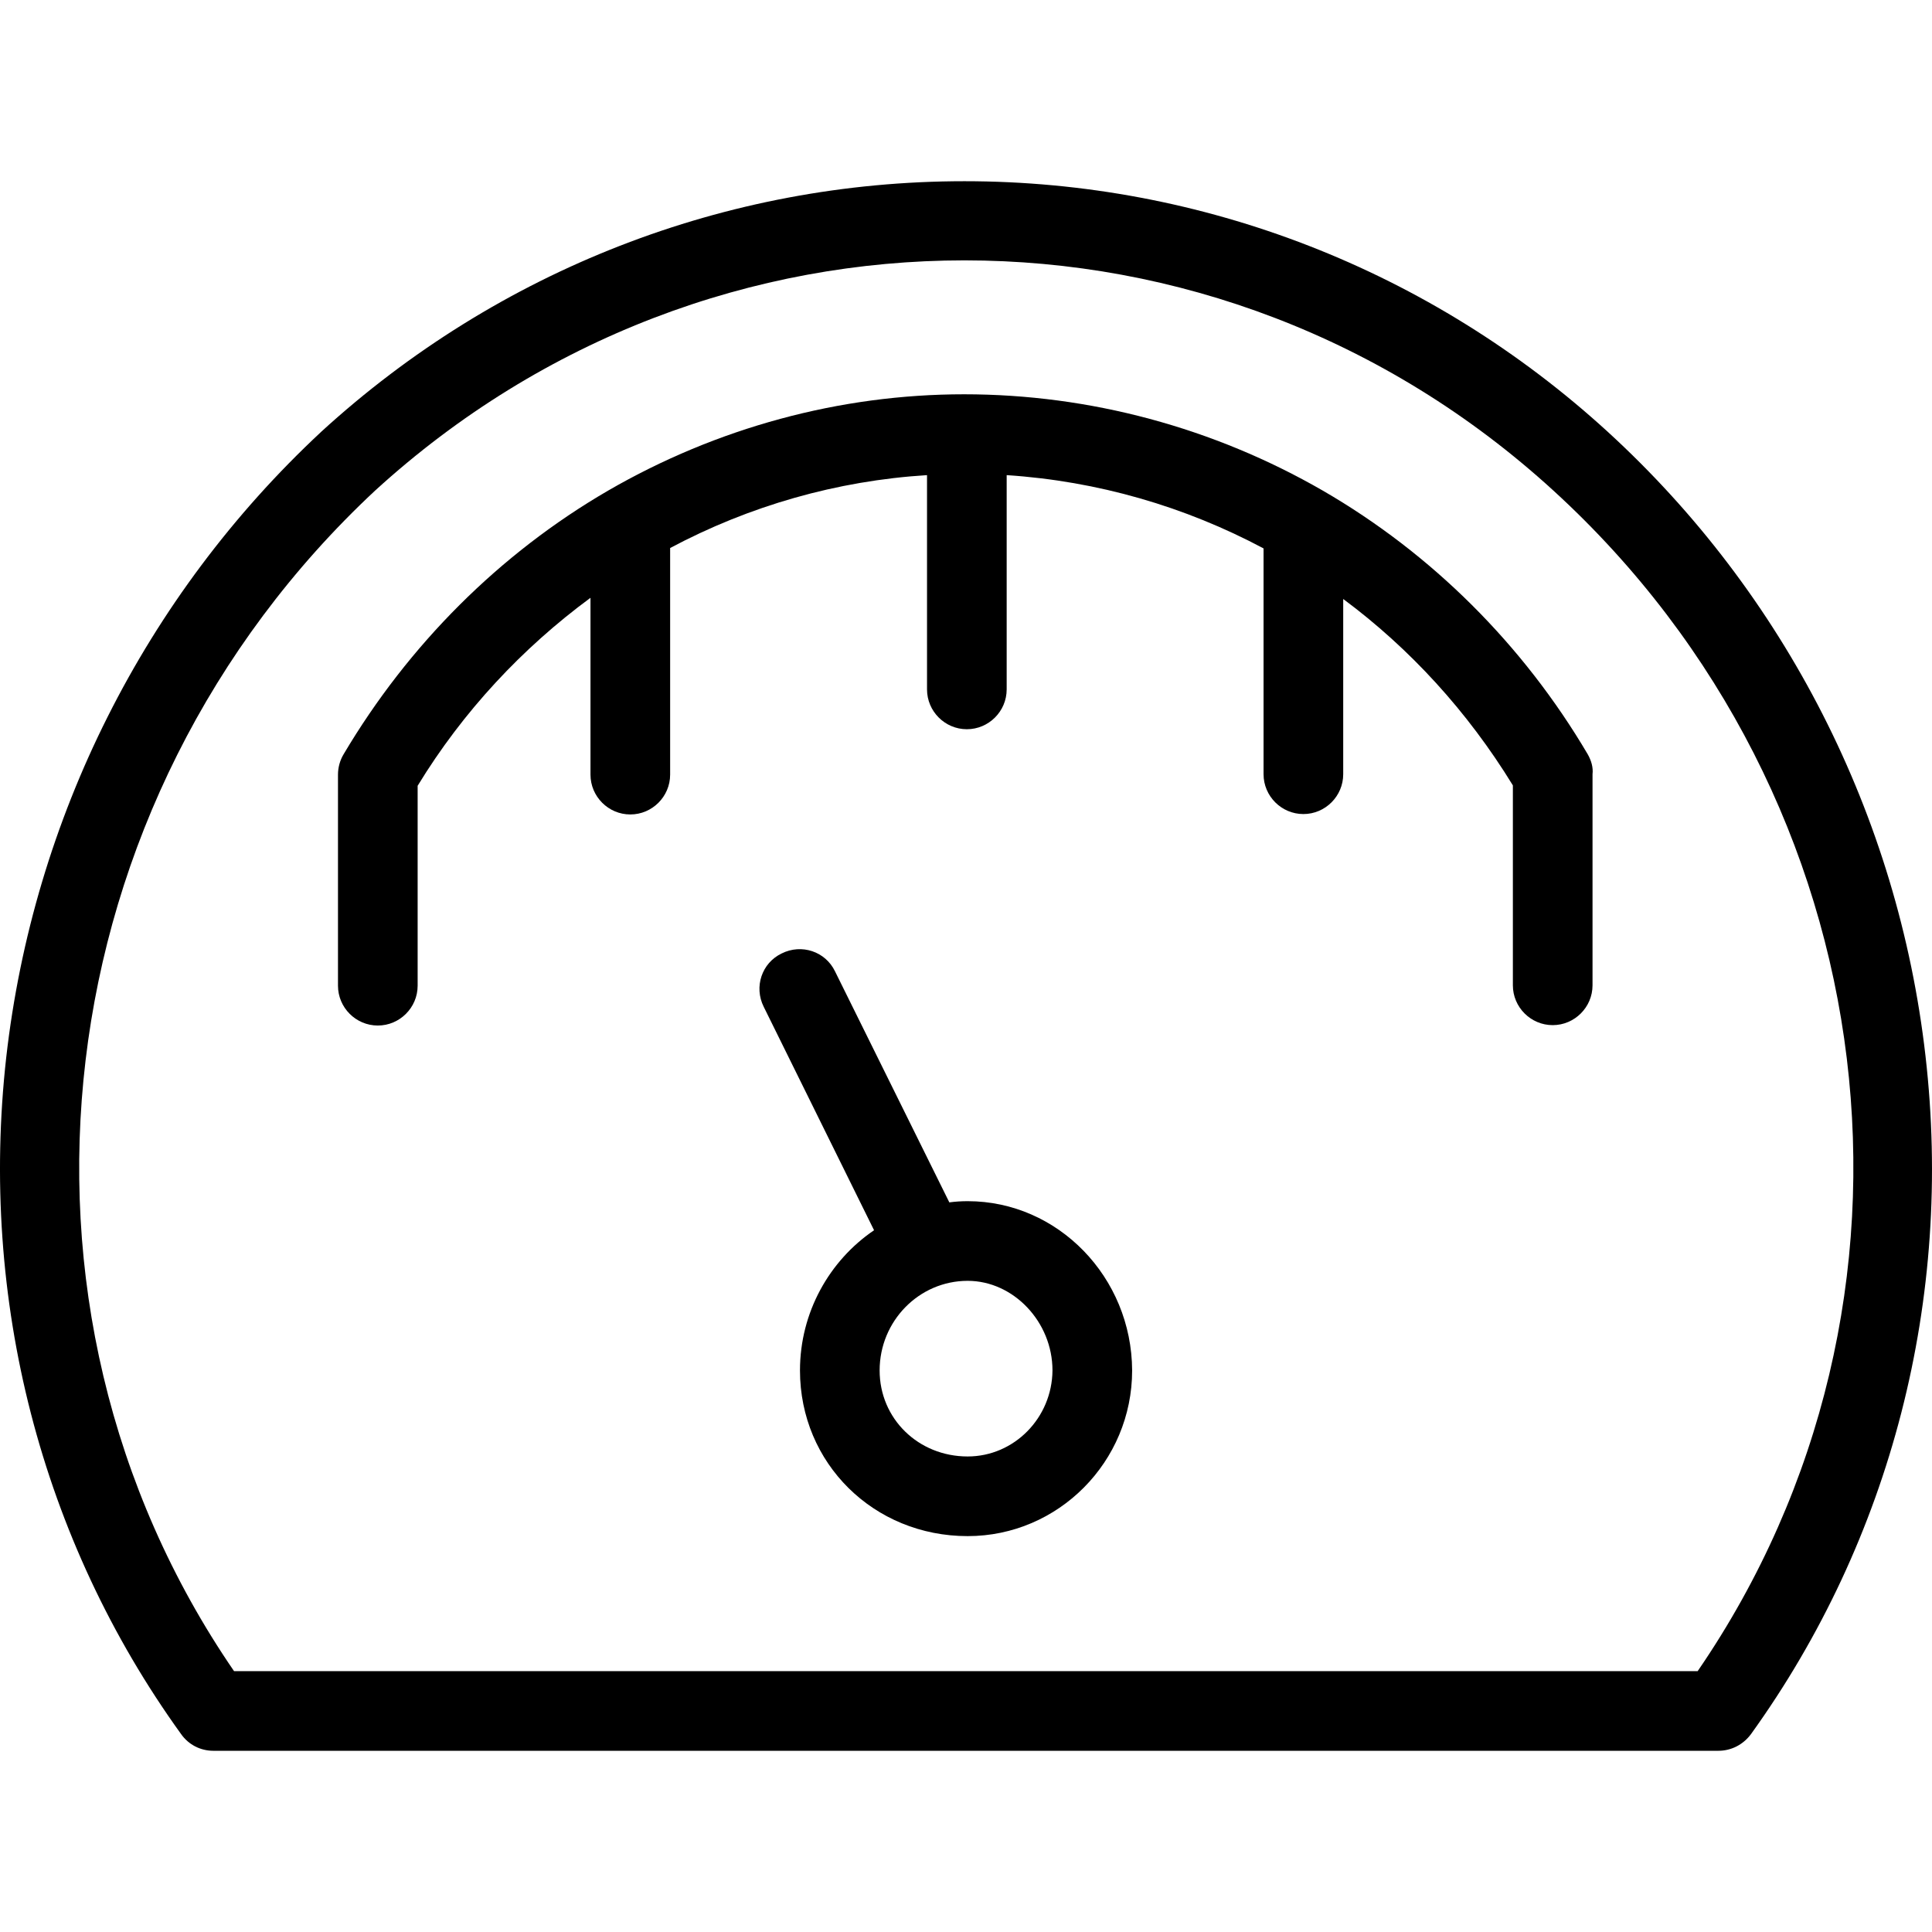
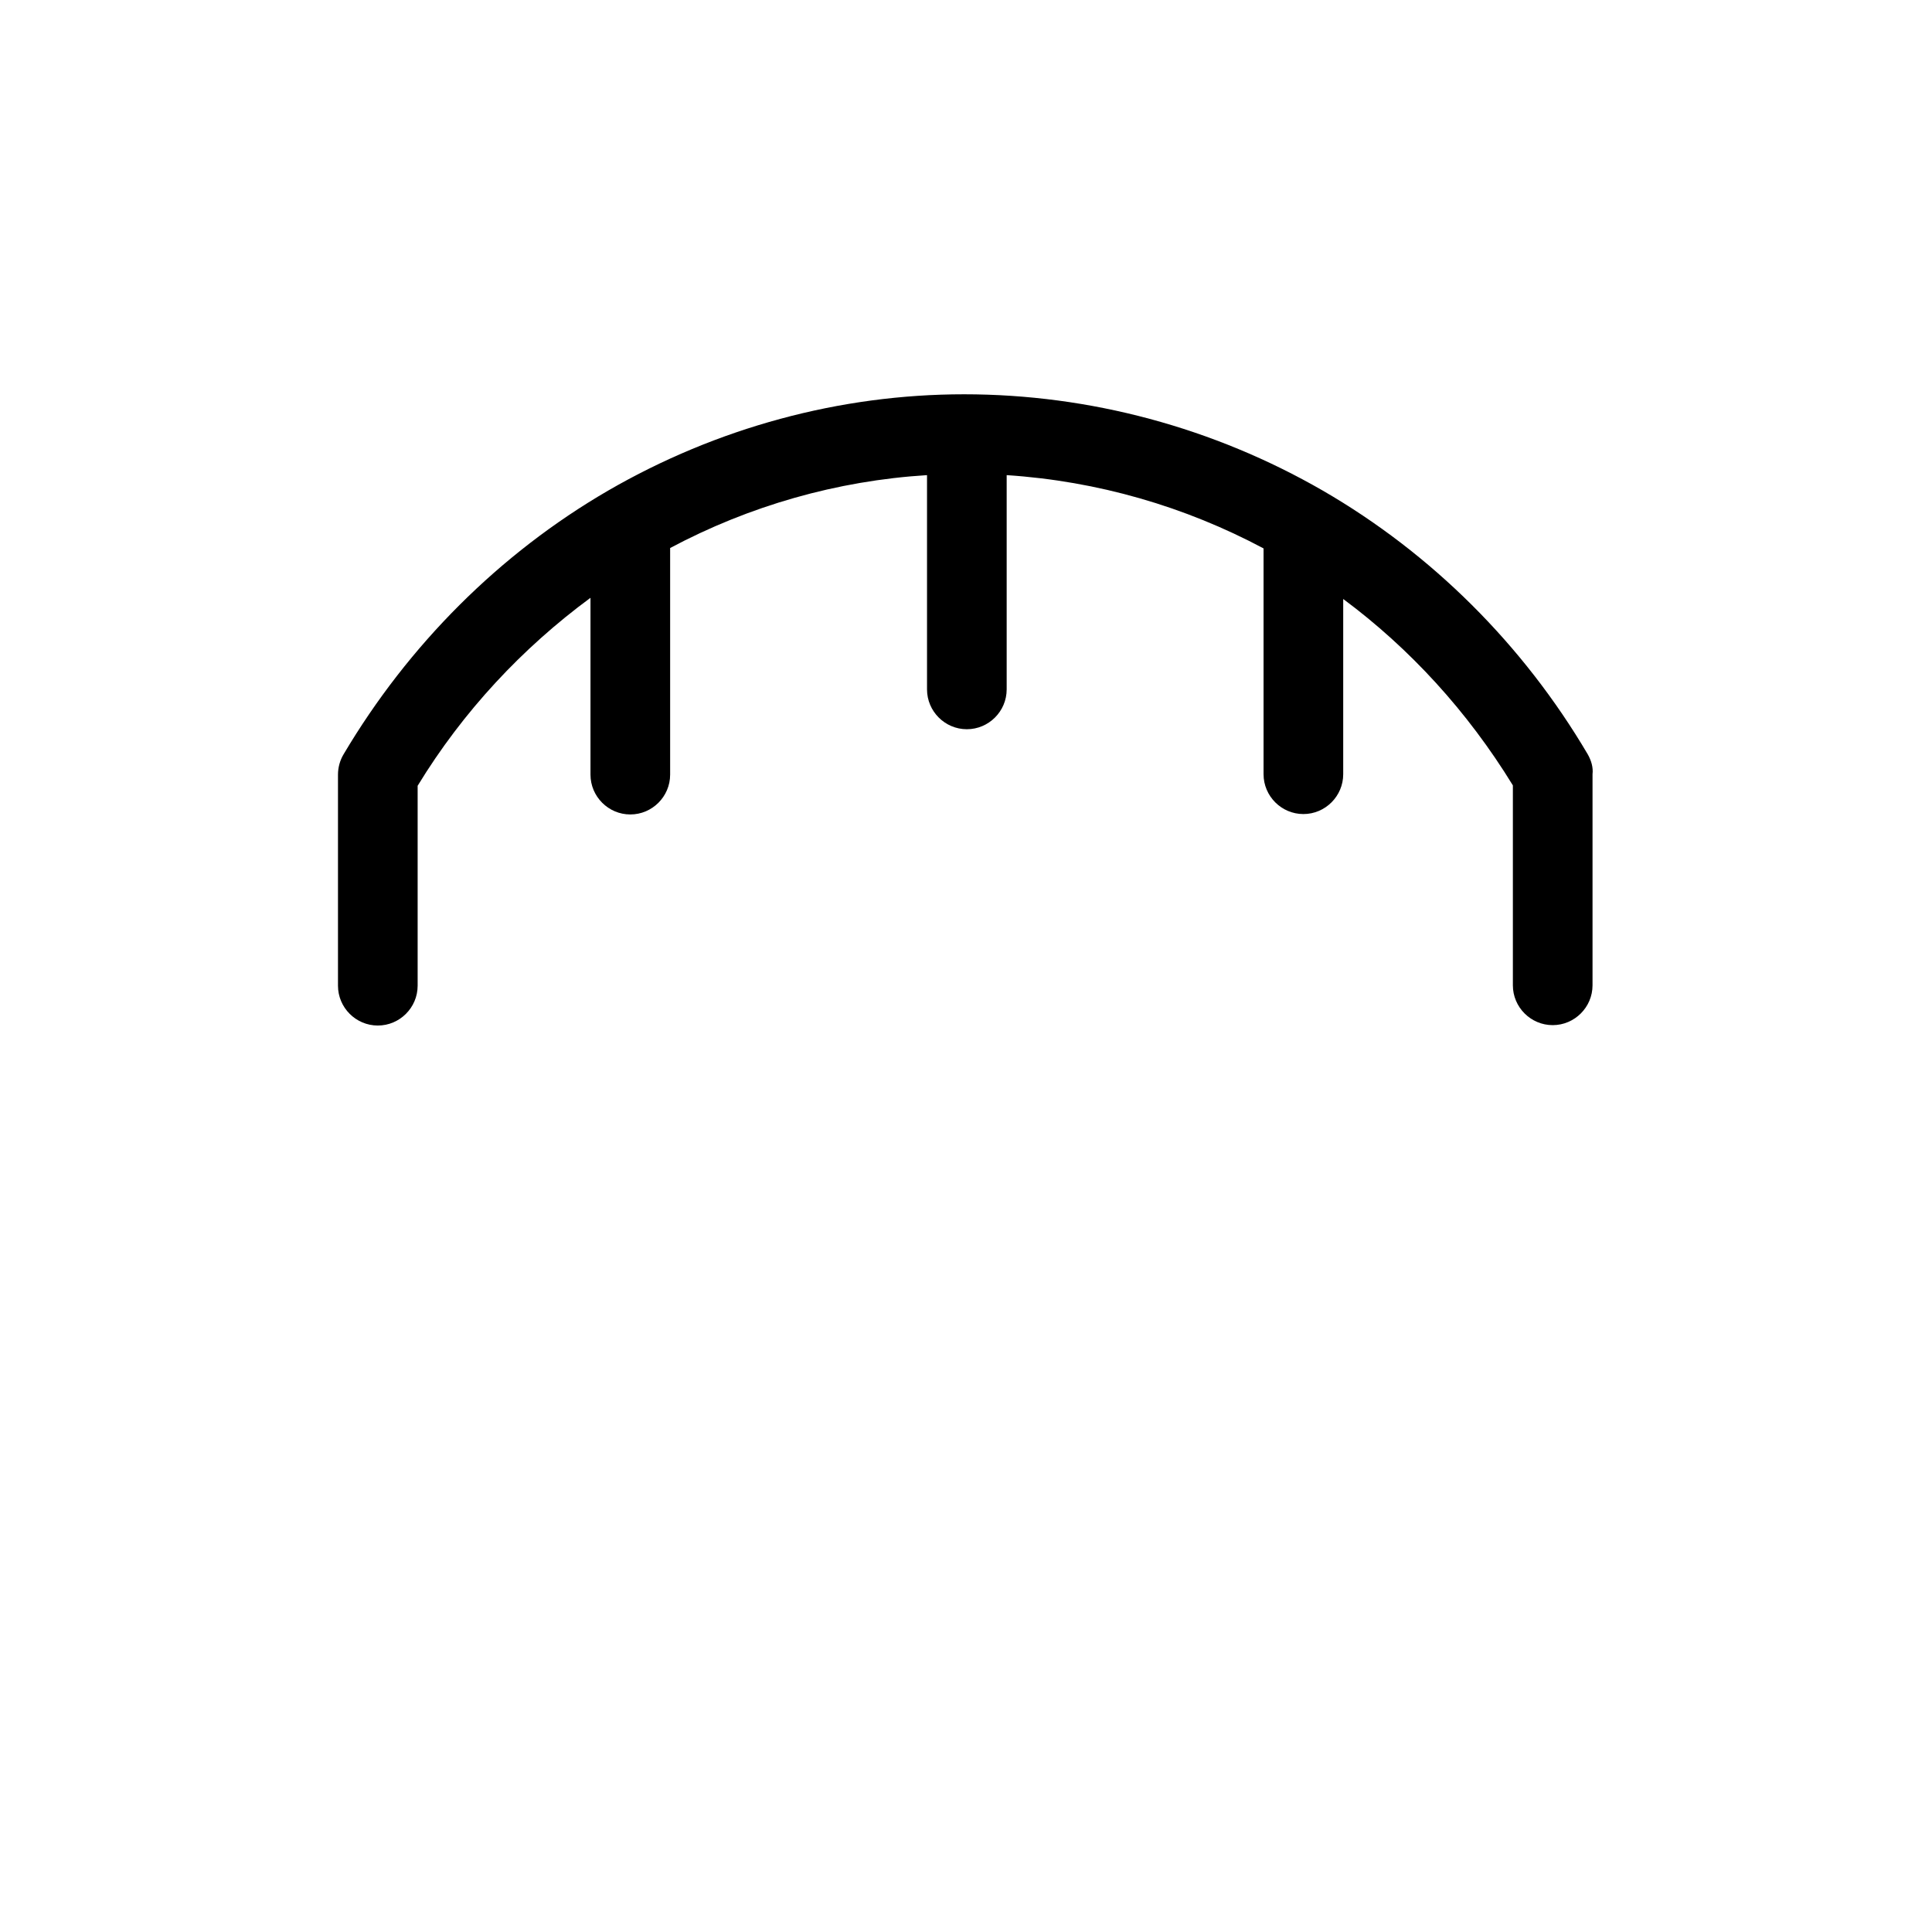
<svg xmlns="http://www.w3.org/2000/svg" fill="#000000" height="800px" width="800px" version="1.1" id="Layer_1" viewBox="0 0 485.102 485.102" xml:space="preserve">
  <g transform="translate(0 -540.36)">
    <g>
      <g>
-         <path d="M483.465,805.461c-6.9-60.3-35.3-116-79.8-156.7c-44.4-40.6-101.8-62.9-161.5-62.9c-59.8,0-117.1,22.3-161.5,62.9     c-0.1,0.1-0.1,0.1-0.1,0.1c-44.2,41.2-72.2,97-79,157c-6.8,60.7,8.7,121.1,43.9,169.9c1.9,2.7,4.9,4.2,8.1,4.2h377.9     c3.2,0,6.2-1.5,8.2-4.2C474.865,926.861,490.465,866.361,483.465,805.461z M426.264,959.961h-367.5l0,0     c-63-91.8-48.2-218.4,35.4-296.4c84.4-77.1,211.6-77.1,295.9,0C474.664,740.861,489.764,867.461,426.264,959.961z" />
        <path d="M332.164,663.561c-27.4-15.8-58.5-24.2-90.1-24.2c-31.2,0-62.1,8.4-89.4,24.2c-27.2,15.8-50.1,38.7-66.4,66.2     c-0.9,1.5-1.4,3.3-1.4,5.1v53c0,5.5,4.5,10,10,10s10-4.5,10-10v-50.2c11.4-18.7,26.3-34.6,43.4-47.2v44.4c0,5.5,4.5,10,10,10     s10-4.5,10-10v-56.9c19.9-10.6,41.9-16.9,64.5-18.3v53.8c0,5.5,4.5,10,10,10s10-4.5,10-10v-53.8c22.9,1.5,44.8,7.9,64.5,18.4     v56.7c0,5.5,4.5,10,10,10s10-4.5,10-10v-44c16.7,12.4,31.2,28.2,42.6,46.8v50.2c0,5.5,4.5,10,10,10s10-4.5,10-10v-53     c0.2-1.7-0.3-3.4-1.2-5C382.464,702.261,359.464,679.361,332.164,663.561z" />
-         <path d="M242.965,841.961c-1.6,0-3.1,0.1-4.6,0.3l-28.7-58c-2.4-5-8.4-7-13.4-4.5c-5,2.4-7,8.4-4.5,13.4l27.7,56.1     c-11.2,7.6-18.6,20.6-18.6,35.2c0,23.3,18.5,41.6,42.1,41.6c22.8,0,41.3-18.7,41.3-41.6     C284.164,861.061,265.664,841.961,242.965,841.961z M242.965,906.061c-12.4,0-22.1-9.5-22.1-21.6c0-12.4,9.9-22.5,22.1-22.5     c11.5,0,21.3,10.3,21.3,22.5C264.164,896.361,254.664,906.061,242.965,906.061z" />
      </g>
    </g>
  </g>
</svg>